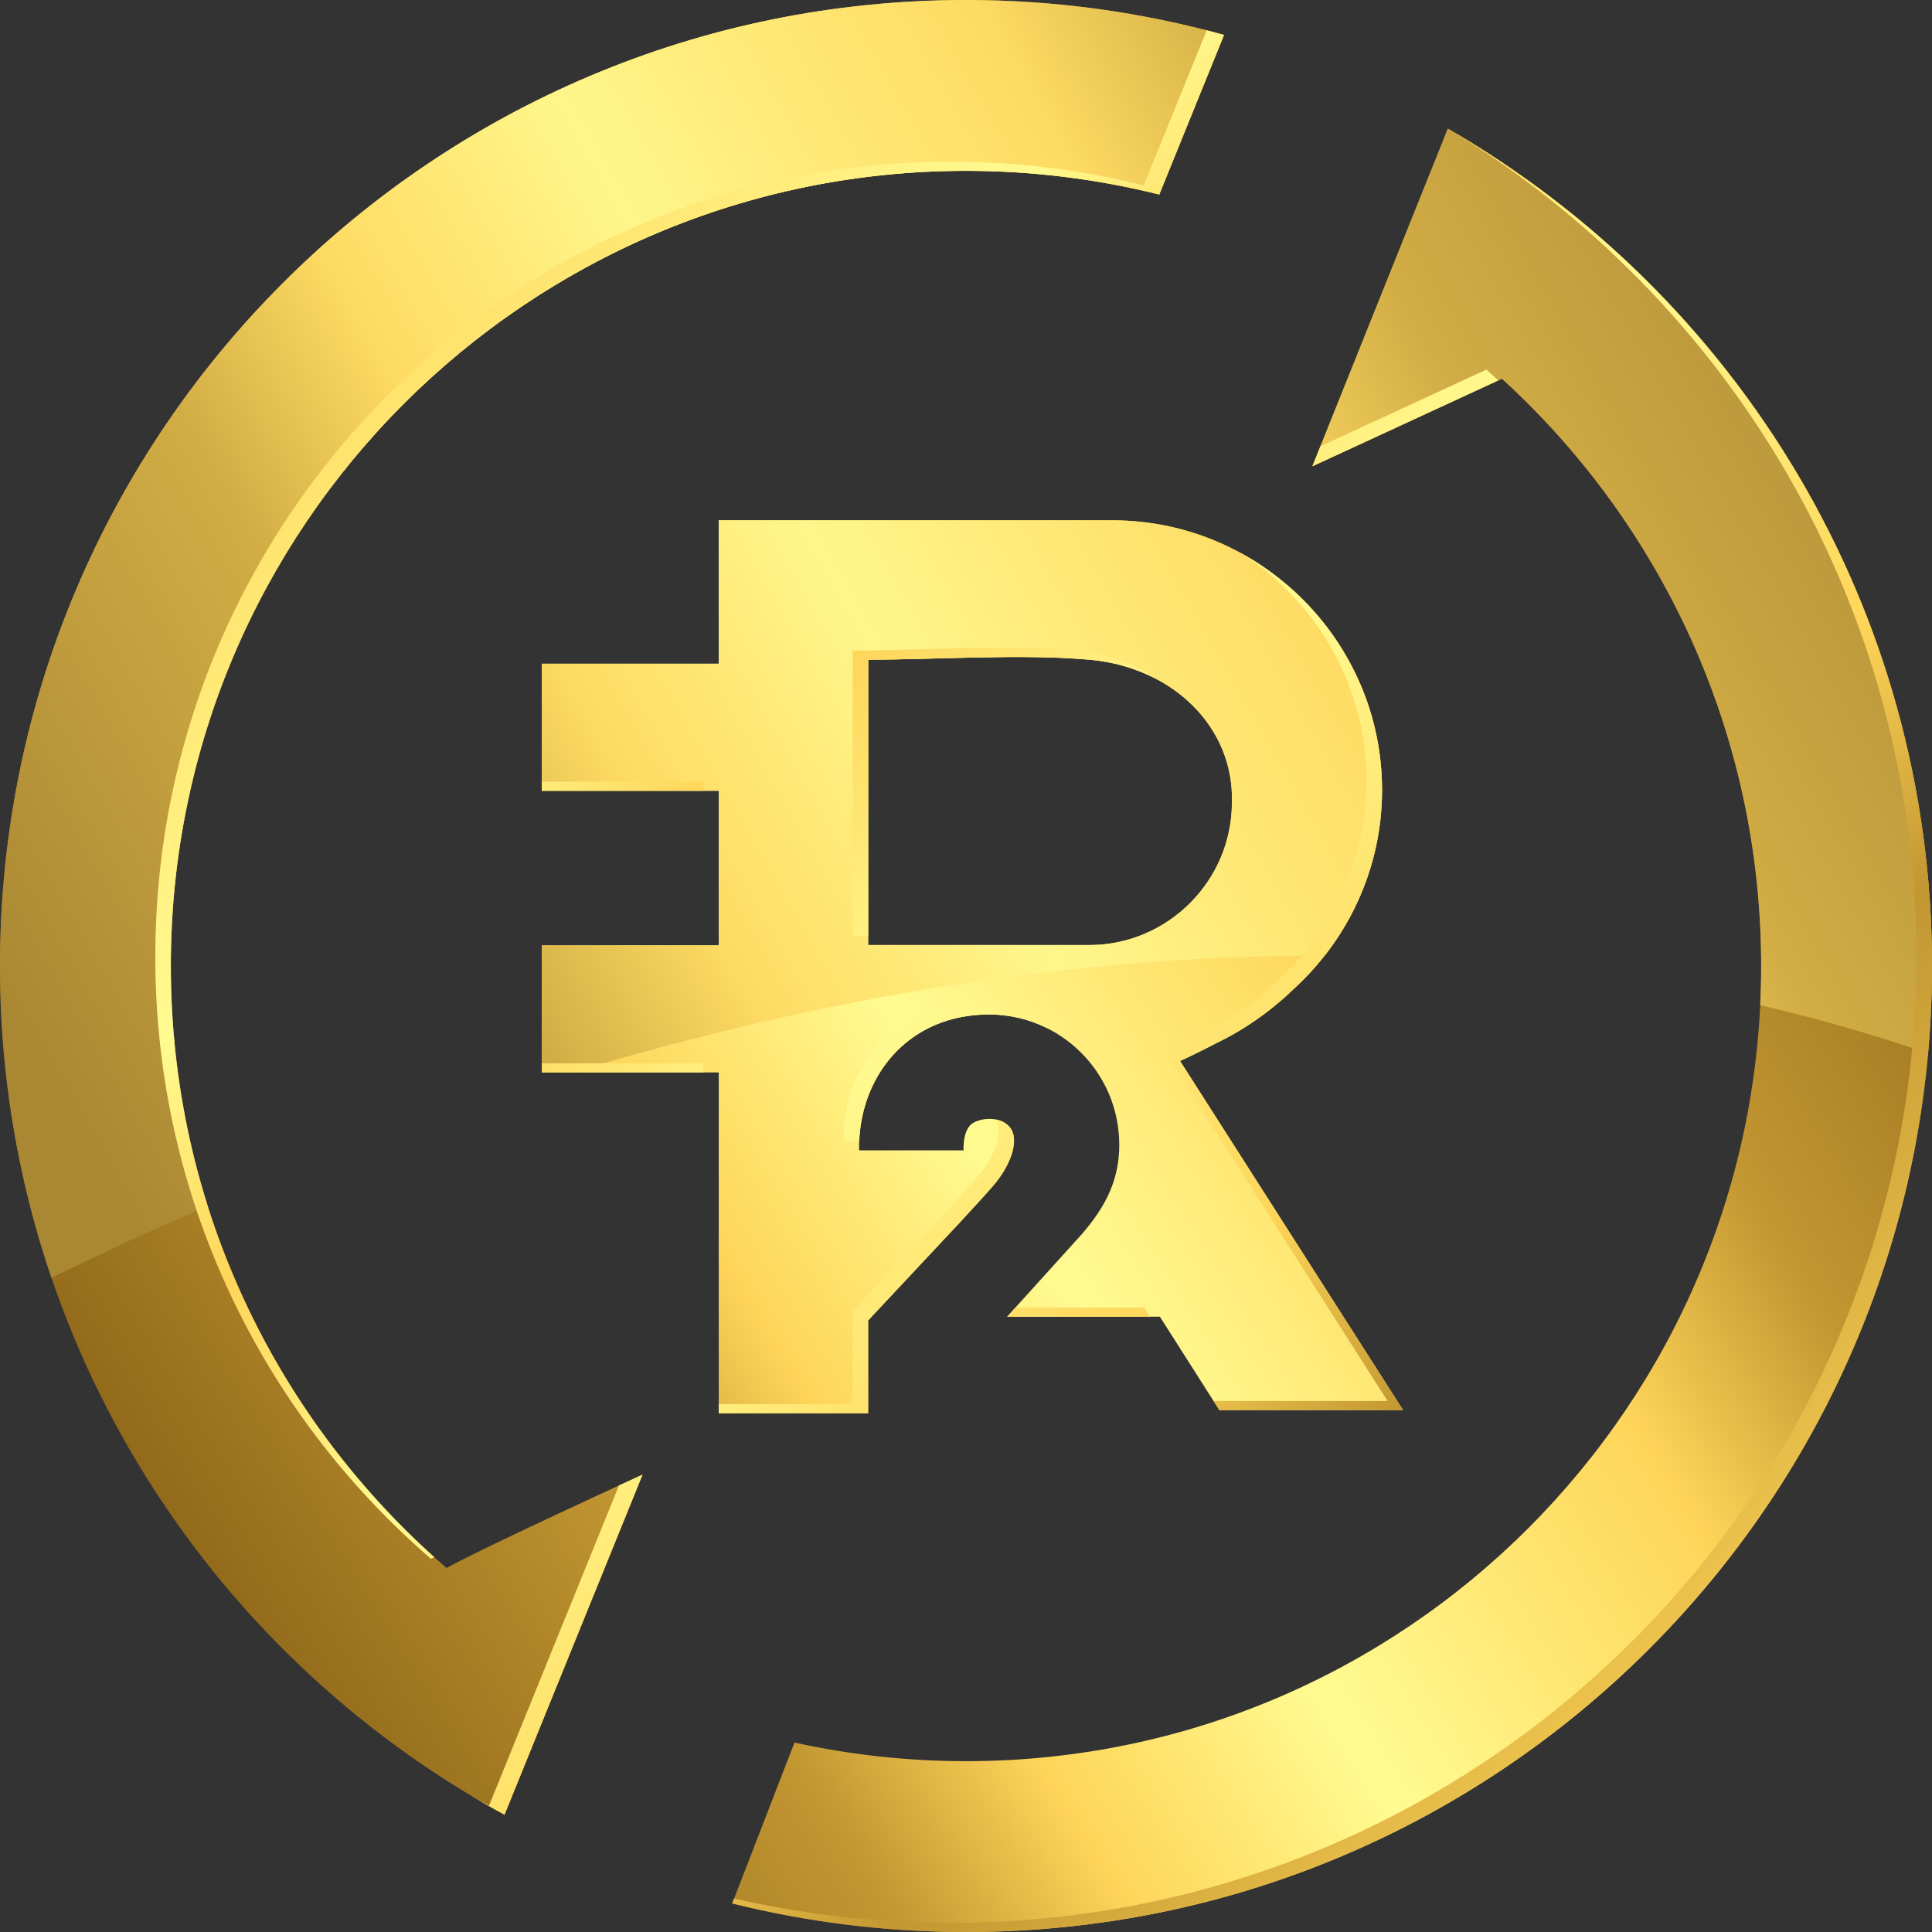
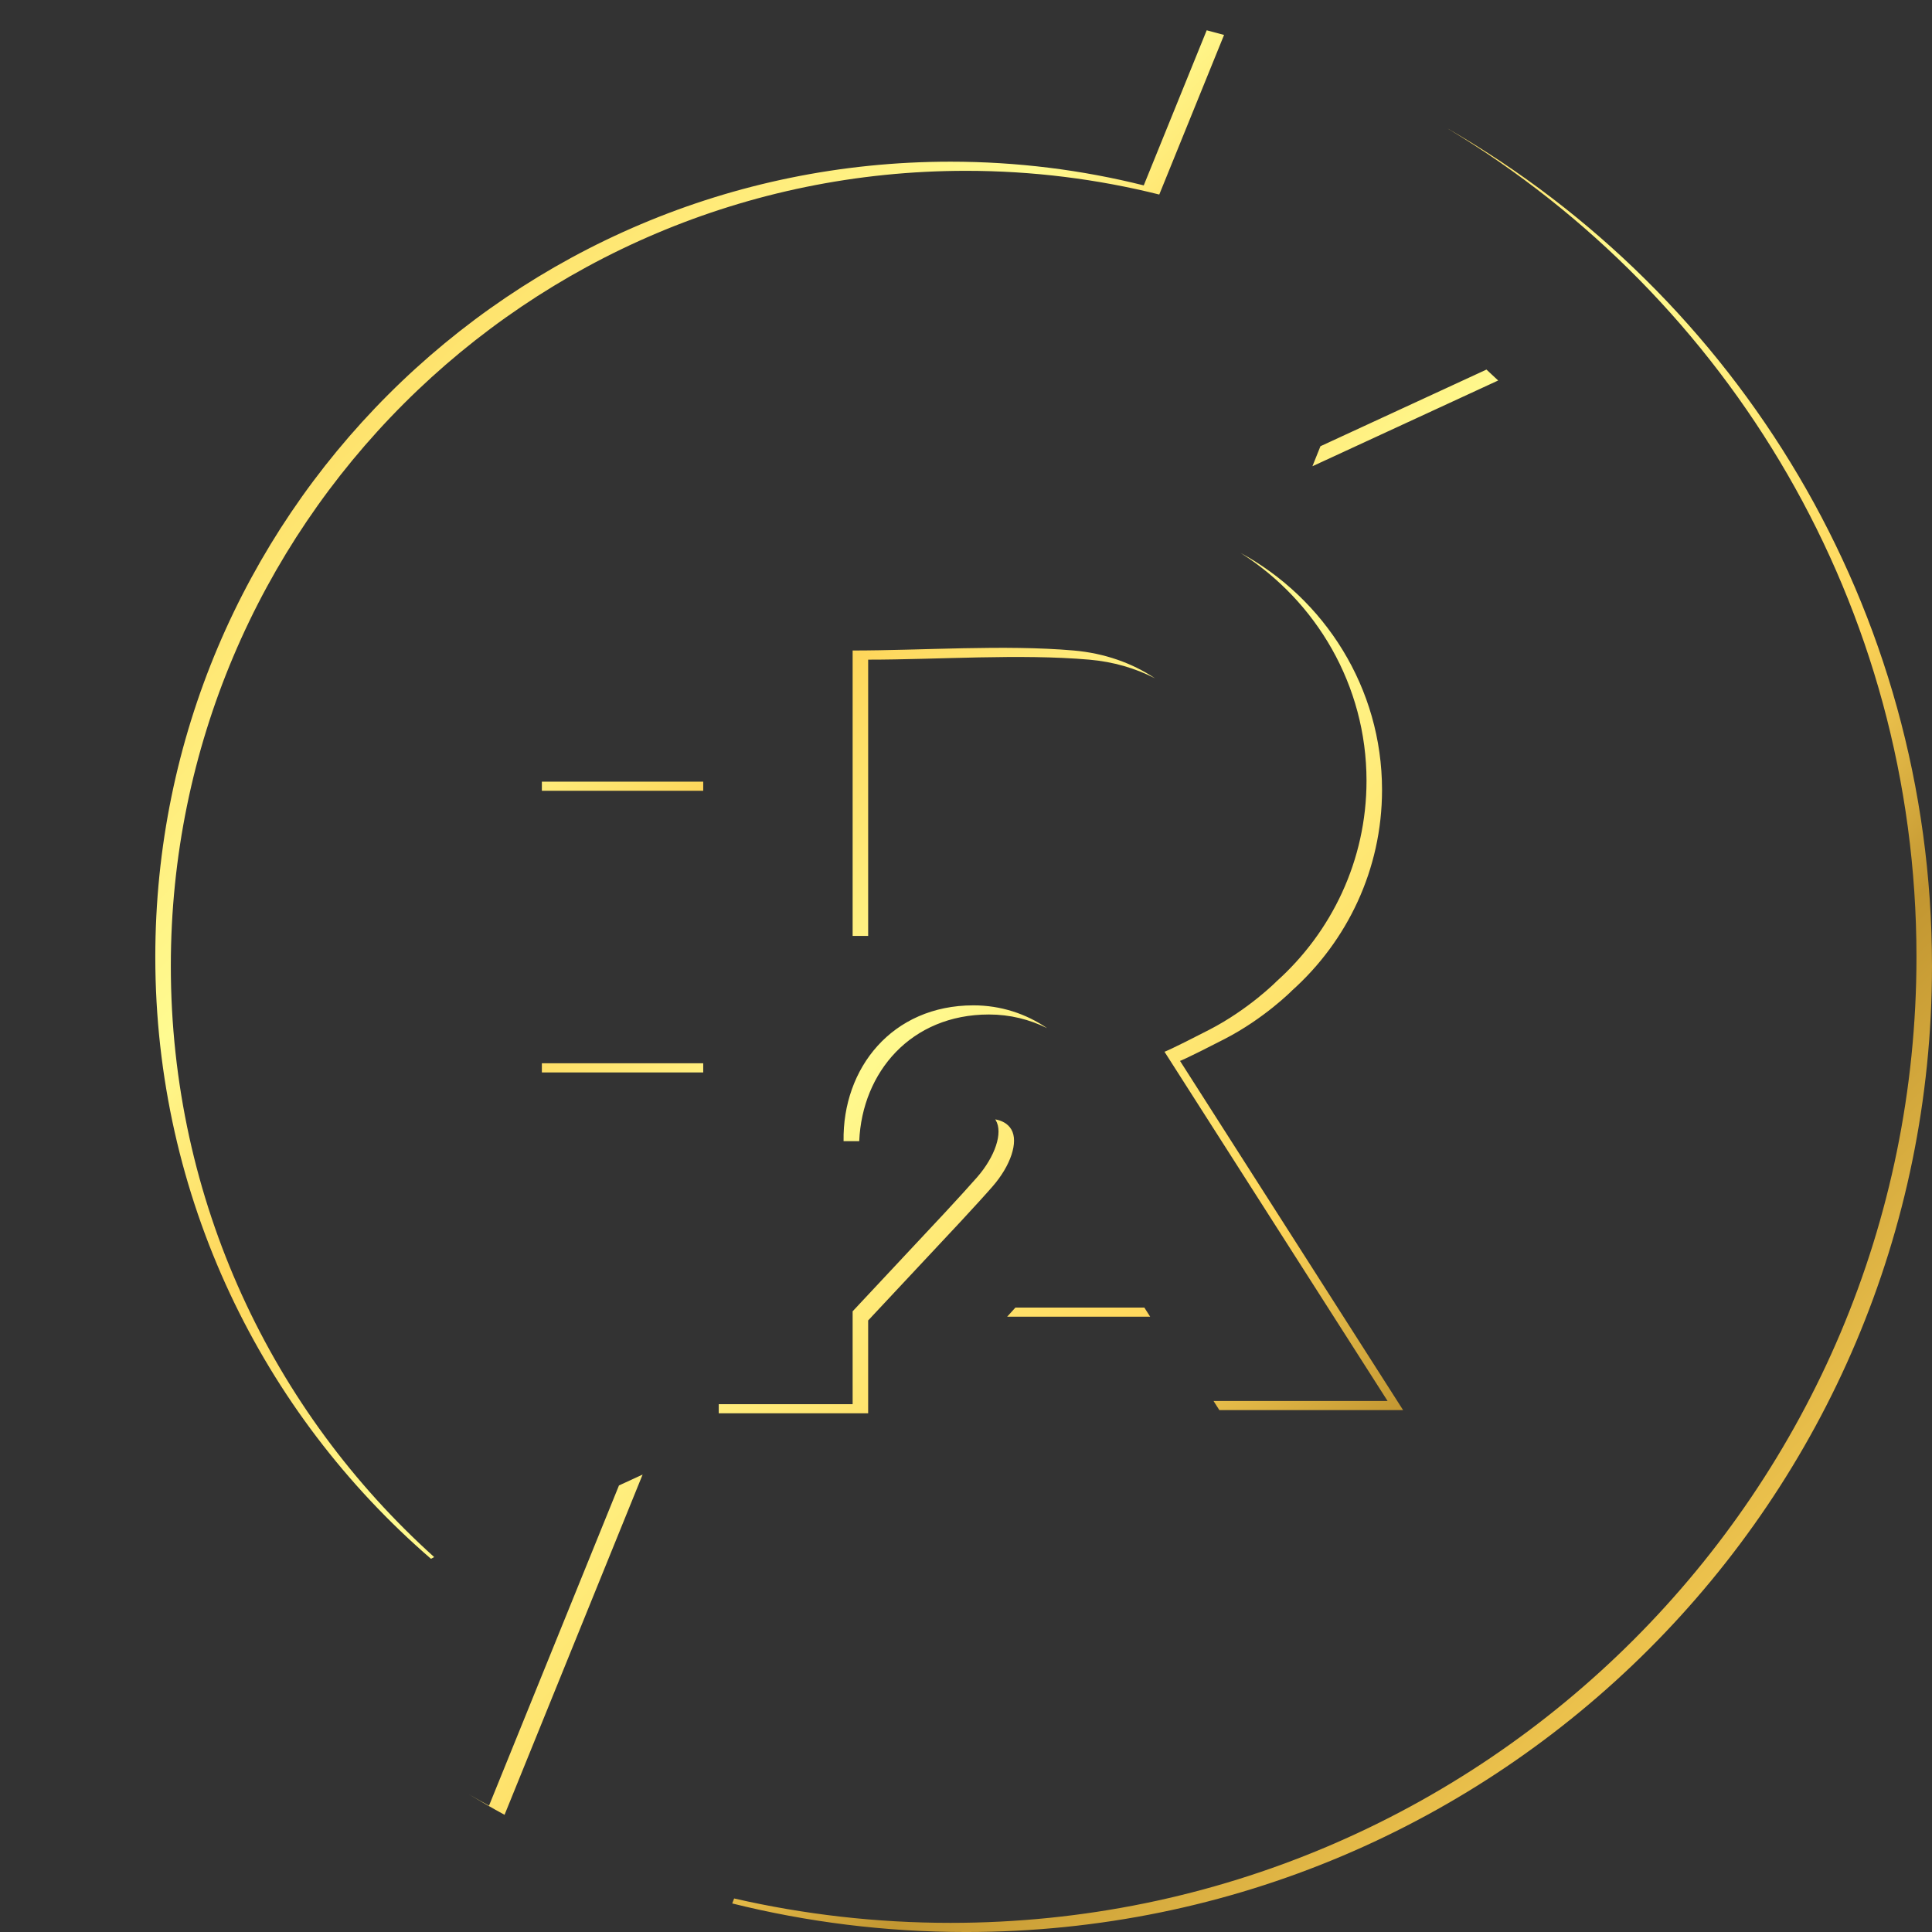
<svg xmlns="http://www.w3.org/2000/svg" xml:space="preserve" width="300px" height="300px" style="shape-rendering:geometricPrecision; text-rendering:geometricPrecision; image-rendering:optimizeQuality; fill-rule:evenodd; clip-rule:evenodd" viewBox="0 0 299.923 299.923">
  <rect x="0" y="0" width="299.923" height="299.923" fill="#333333" stroke="none" />
  <defs>
    <style type="text/css">
   
    .fil1 {fill:url(#id0)}
    .fil2 {fill:url(#id1)}
    .fil0 {fill:url(#id2)}
   
  </style>
    <linearGradient id="id0" gradientUnits="userSpaceOnUse" x1="12.961" y1="177.683" x2="286.962" y2="20.688">
      <stop offset="0" style="stop-color:#AA8833" />
      <stop offset="0.22" style="stop-color:#D2AD45" />
      <stop offset="0.322" style="stop-color:#FEDB63" />
      <stop offset="0.459" style="stop-color:#FEF68A" />
      <stop offset="0.659" style="stop-color:#FEDB63" />
      <stop offset="0.769" style="stop-color:#D2AD45" />
      <stop offset="1" style="stop-color:#AA8833" />
    </linearGradient>
    <linearGradient id="id1" gradientUnits="userSpaceOnUse" x1="47.392" y1="38.558" x2="276.64" y2="266.069">
      <stop offset="0" style="stop-color:#FED559" />
      <stop offset="0.22" style="stop-color:#FFFB91" />
      <stop offset="0.322" style="stop-color:#FED559" />
      <stop offset="0.459" style="stop-color:#FFFB91" />
      <stop offset="0.659" style="stop-color:#FED559" />
      <stop offset="0.769" style="stop-color:#C29631" />
      <stop offset="1" style="stop-color:#FED559" />
    </linearGradient>
    <linearGradient id="id2" gradientUnits="userSpaceOnUse" x1="16.829" y1="233.333" x2="283.094" y2="66.59">
      <stop offset="0" style="stop-color:#8C6518" />
      <stop offset="0.22" style="stop-color:#C29631" />
      <stop offset="0.322" style="stop-color:#FED559" />
      <stop offset="0.459" style="stop-color:#FFFB91" />
      <stop offset="0.659" style="stop-color:#FED559" />
      <stop offset="0.769" style="stop-color:#C29631" />
      <stop offset="1" style="stop-color:#8C6518" />
    </linearGradient>
  </defs>
  <g id="Слой_x0020_1">
    <g id="_128059904">
-       <path id="_128060528" class="fil0" d="M149.961 0c13.876,0 27.308,1.894 40.062,5.423l-10.058 24.778c-9.605,-2.401 -19.655,-3.681 -30.004,-3.681 -68.164,0 -123.442,55.279 -123.442,123.442 0,37.339 16.59,70.81 42.796,93.447 5.983,-3.296 30.444,-14.496 30.444,-14.496 -7.765,19.134 -13.669,33.683 -21.434,52.818 -46.658,-25.422 -78.325,-74.905 -78.325,-131.768 0,-82.807 67.154,-149.961 149.961,-149.961zm-26.625 270.514c8.576,1.886 17.483,2.89 26.625,2.89 68.164,0 123.442,-55.279 123.442,-123.442 0,-36.108 -15.515,-68.595 -40.237,-91.168l-29.429 13.588 12.939 -32.258 8.087 -20.154c44.917,25.908 75.158,74.425 75.158,129.993 0,82.807 -67.154,149.961 -149.961,149.961 -12.516,0 -24.67,-1.544 -36.293,-4.434l9.668 -24.975zm-11.758 -189.742l23.194 0 37.921 0c23.019,0 41.853,18.834 41.853,41.853l0 -0c0,12.355 -5.427,23.502 -14.013,31.181l0.005 -0c0,0 -4.272,4.317 -10.438,7.491 -6.165,3.174 -6.915,3.397 -6.915,3.397l34.631 54.211 -28.524 0 -9.233 -14.499 -23.71 0 11.647 -12.875c3.631,-4.236 5.759,-8.311 5.759,-13.814 0,-11.169 -9.058,-20.227 -20.228,-20.227 -12.631,0 -20.346,9.753 -20.162,21.089l16.215 0c0,0 -0.184,-3.278 1.472,-4.251 1.655,-0.973 4.78,-0.952 5.938,0.993 1.159,1.945 -0.103,5.649 -2.897,8.856 -1.108,1.273 -3.018,3.36 -4.919,5.414l-0.023 0.025 -14.379 15.372 0 14.416 -23.194 0 0 -52.92 -27.46 0 0 -19.728 27.46 0 0 -23.994 -27.46 0 0 -19.728 27.46 0 0 -22.261zm23.194 21.631l0 44.305 34.319 0c12.183,0 22.153,-9.969 22.153,-22.153 0,0 0,0 0,0 0.341,-11.673 -9.219,-21.028 -22.153,-22.153 -10.742,-0.934 -23.536,0 -34.319,0z" />
-       <path id="_128063960" class="fil1" d="M149.961 0c13.876,0 27.308,1.894 40.062,5.423l-10.058 24.778c-9.605,-2.401 -19.655,-3.681 -30.004,-3.681 -68.164,0 -123.442,55.279 -123.442,123.442 0,12.975 2.005,25.482 5.719,37.231 -8.854,3.822 -16.959,7.6 -24.248,11.178 -5.179,-15.188 -7.99,-31.471 -7.99,-48.409 0,-82.807 67.154,-149.961 149.961,-149.961zm123.292 156.033c0.098,-2.012 0.15,-4.035 0.15,-6.071 0,-36.108 -15.515,-68.595 -40.237,-91.168l-29.429 13.588 12.939 -32.258 8.087 -20.154c44.917,25.908 75.158,74.425 75.158,129.993 0,4.562 -0.216,9.073 -0.615,13.532 -8.666,-2.957 -17.36,-5.428 -26.054,-7.46zm-161.675 -75.261l23.194 0 37.921 0c23.019,0 41.853,18.834 41.853,41.853l0 -0c0,9.687 -3.337,18.631 -8.916,25.744 -41.805,-0.138 -81.843,7.618 -116.787,18.115l-4.724 0 0 -19.728 27.46 0 0 -23.994 -27.46 0 0 -19.728 27.46 0 0 -22.261zm23.194 21.631l0 44.305 34.319 0c12.183,0 22.153,-9.969 22.153,-22.153 0,0 0,0 0,0 0.341,-11.673 -9.219,-21.028 -22.153,-22.153 -10.742,-0.934 -23.536,0 -34.319,0z" />
      <path id="_128468880" class="fil2" d="M187.328 4.704c0.902,0.231 1.8,0.471 2.695,0.718l-10.058 24.778c-9.605,-2.401 -19.655,-3.681 -30.004,-3.681 -68.164,0 -123.442,55.279 -123.442,123.442 0,36.422 15.786,69.161 40.884,91.757 -0.177,0.094 -0.345,0.185 -0.498,0.27 -26.207,-22.637 -42.796,-56.108 -42.796,-93.447 0,-68.164 55.279,-123.442 123.442,-123.442 10.349,0 20.398,1.28 30.004,3.681l9.773 -24.076zm-91.241 225.897c2.245,-1.036 3.672,-1.689 3.672,-1.689 -7.765,19.134 -13.669,33.683 -21.434,52.818 -1.889,-1.029 -3.751,-2.102 -5.59,-3.209 1.053,0.607 2.111,1.207 3.18,1.789l20.173 -49.708zm136.485 -171.533l-28.834 13.313 1.247 -3.109 25.772 -11.899c0.611,0.558 1.216,1.124 1.816,1.695zm-7.809 -39.096l0.001 -0.002c44.917,25.908 75.158,74.425 75.158,129.993 0,82.807 -67.154,149.961 -149.961,149.961 -12.516,0 -24.67,-1.544 -36.293,-4.434l0.299 -0.773c10.798,2.473 22.037,3.787 33.584,3.787 82.807,0 149.961,-67.154 149.961,-149.961 0,-54.568 -29.164,-102.334 -72.749,-128.57zm-32.182 65.861c13.054,7.106 21.965,20.959 21.965,36.792l0 -0c0,12.355 -5.427,23.502 -14.013,31.181l0.005 -0c0,0 -4.272,4.317 -10.438,7.491 -6.165,3.174 -6.915,3.397 -6.915,3.397l34.631 54.211 -28.524 0 -0.904 -1.42 27.019 0 -34.631 -54.211c0,0 0.75,-0.223 6.915,-3.397 6.165,-3.174 10.438,-7.491 10.438,-7.491l-0.005 0c8.586,-7.679 14.013,-18.826 14.013,-31.181l0 0c0,-14.838 -7.827,-27.936 -19.555,-35.372zm-14.029 118.573l-22.204 0 1.285 -1.42 20.015 0 0.904 1.42zm-16.001 -44.795c-2.717,-1.357 -5.781,-2.122 -9.024,-2.122 -12.1,0 -19.687,8.95 -20.142,19.669l-2.43 0c-0.184,-11.336 7.531,-21.089 20.162,-21.089 4.243,0 8.181,1.308 11.435,3.542zm-8.054 14.16c1.023,0.174 1.963,0.661 2.492,1.549 1.159,1.945 -0.103,5.649 -2.897,8.856 -1.108,1.273 -3.018,3.36 -4.919,5.414l-0.023 0.025 -14.379 15.372 0 14.416 -23.194 0 0 -1.42 20.784 0 0 -14.416 14.379 -15.372 0.023 -0.025c1.901,-2.055 3.81,-4.142 4.919,-5.414 2.793,-3.207 4.056,-6.911 2.897,-8.856 -0.026,-0.044 -0.054,-0.087 -0.082,-0.129zm-45.329 -7.287l-25.049 0 0 -1.42 25.049 0 0 1.42zm0 -43.722l-25.049 0 0 -1.42 25.049 0 0 1.42zm25.604 -20.358l0 42.885 -2.41 0 0 -44.305c10.783,0 23.577,-0.934 34.319,0 4.774,0.415 9.087,1.953 12.613,4.313 -3.015,-1.555 -6.468,-2.568 -10.203,-2.892 -10.742,-0.934 -23.536,0 -34.319,0z" />
    </g>
  </g>
</svg>